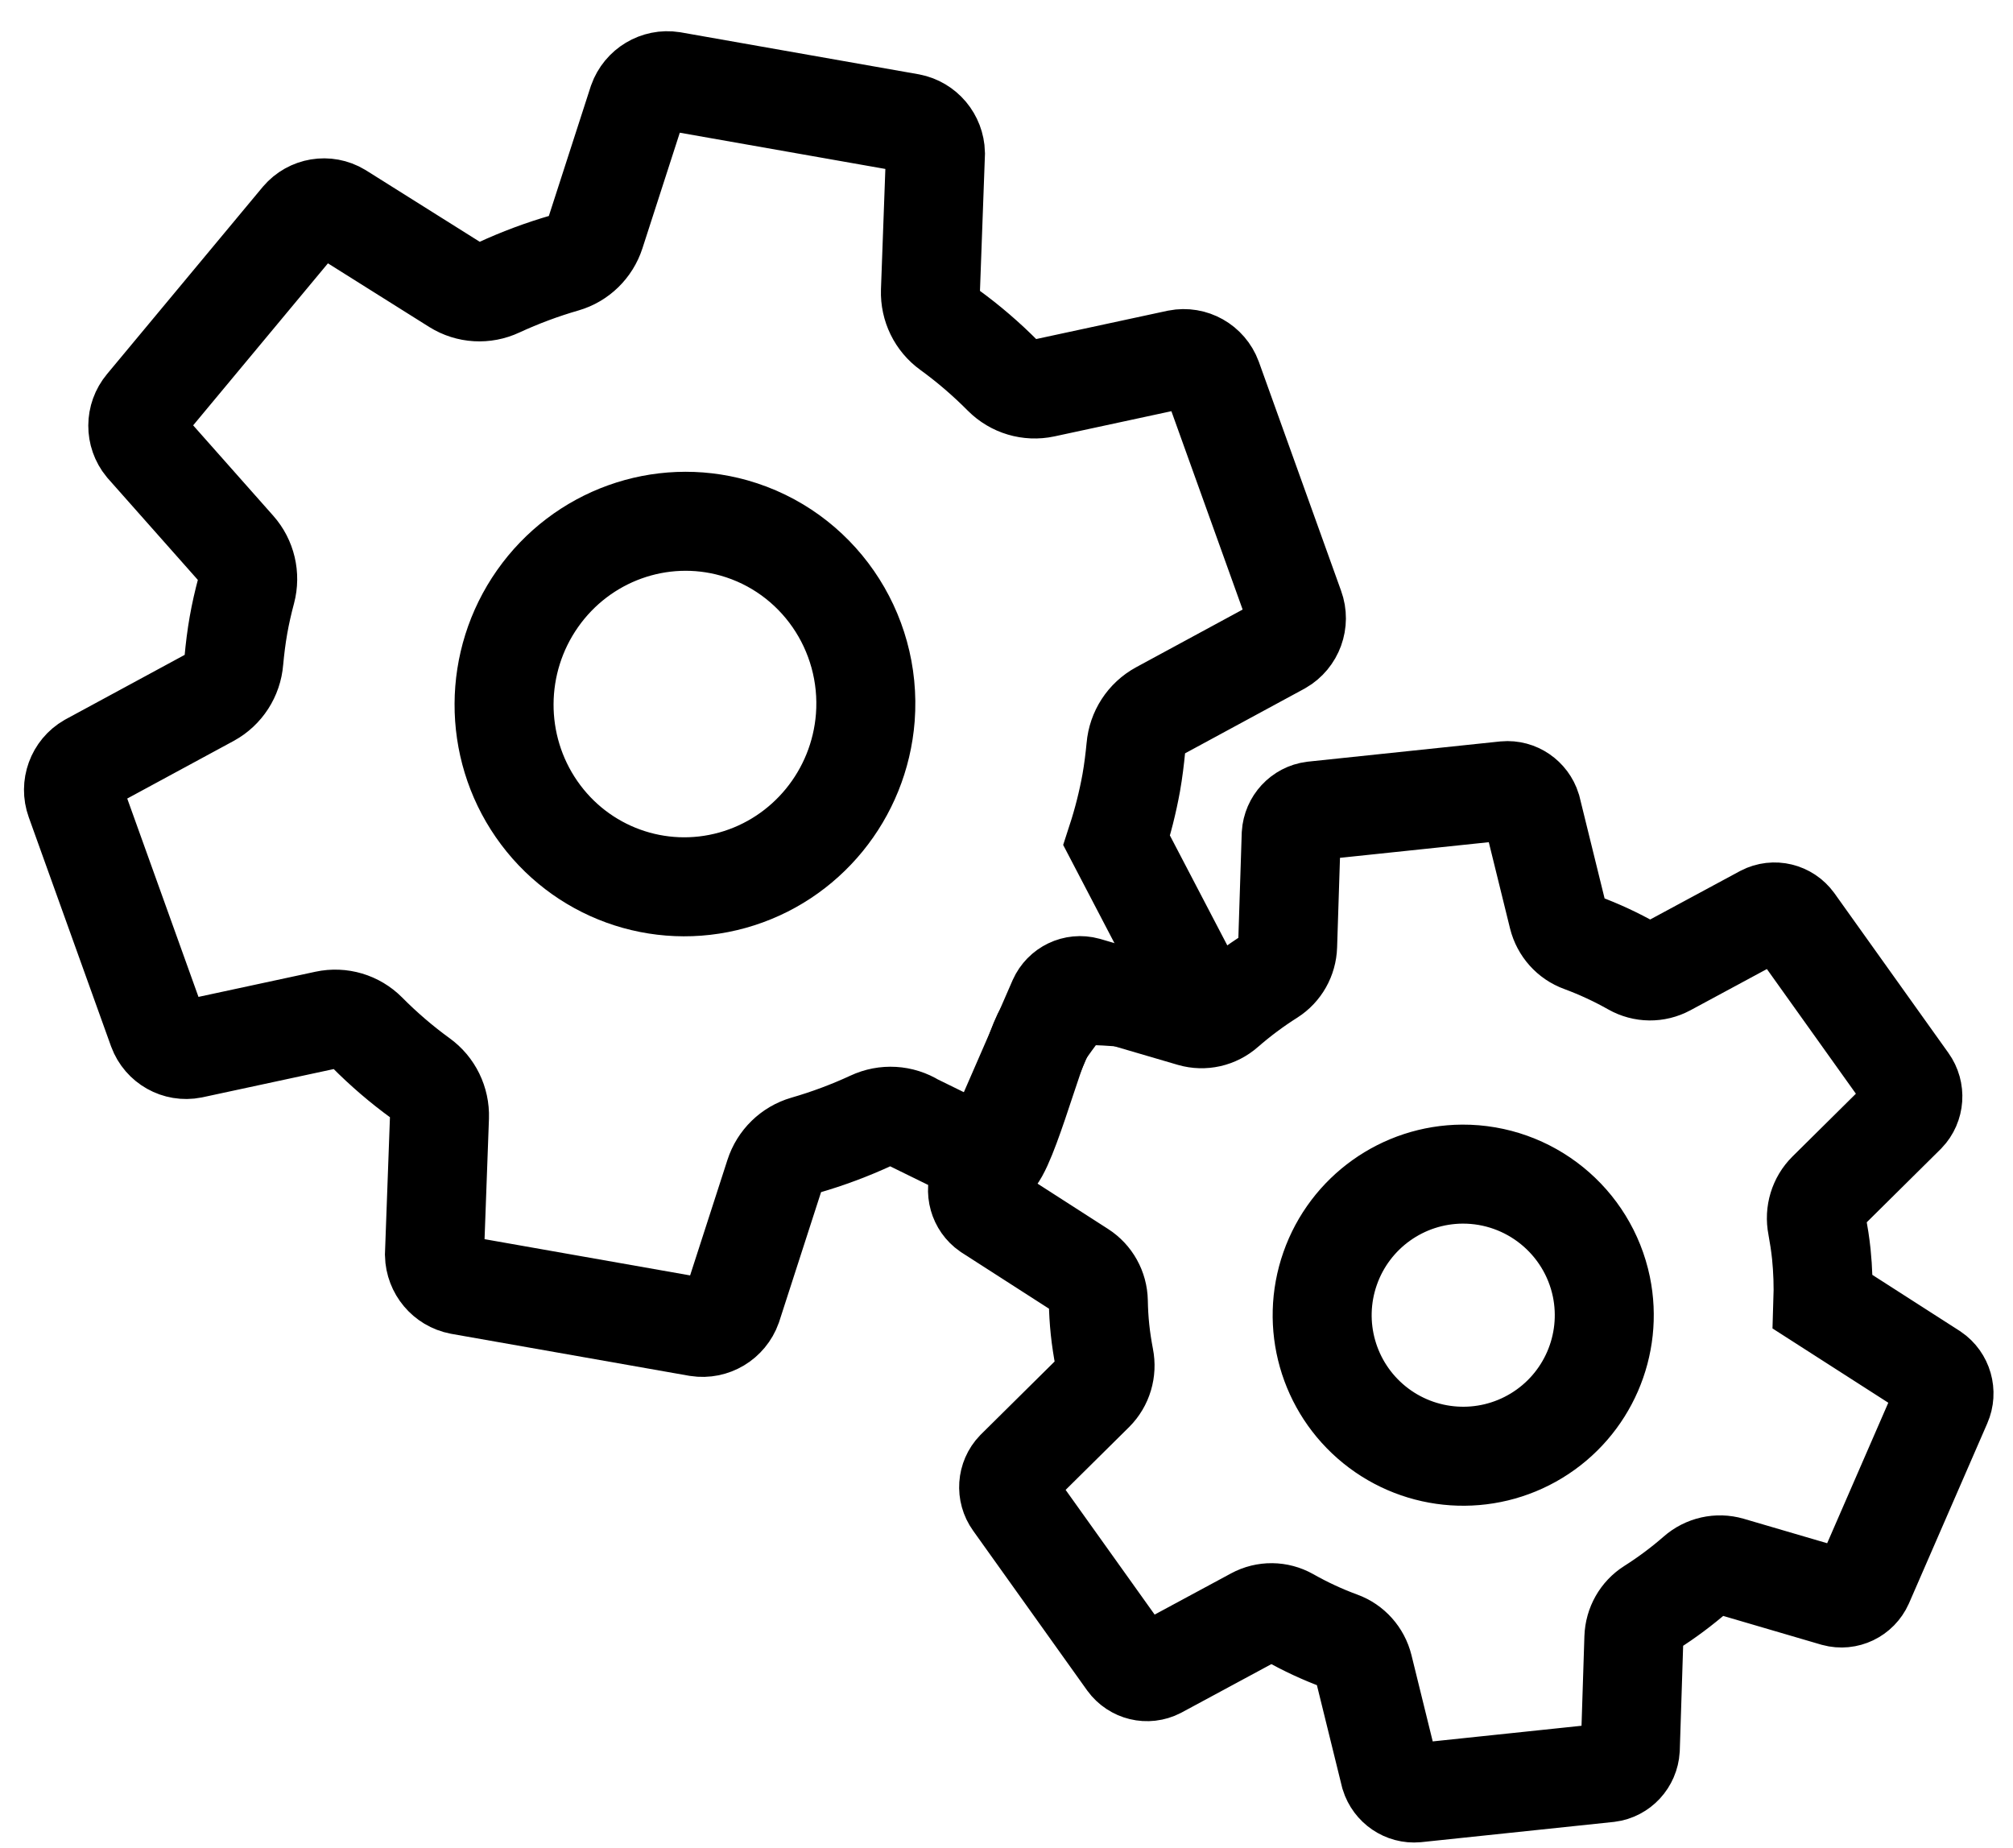
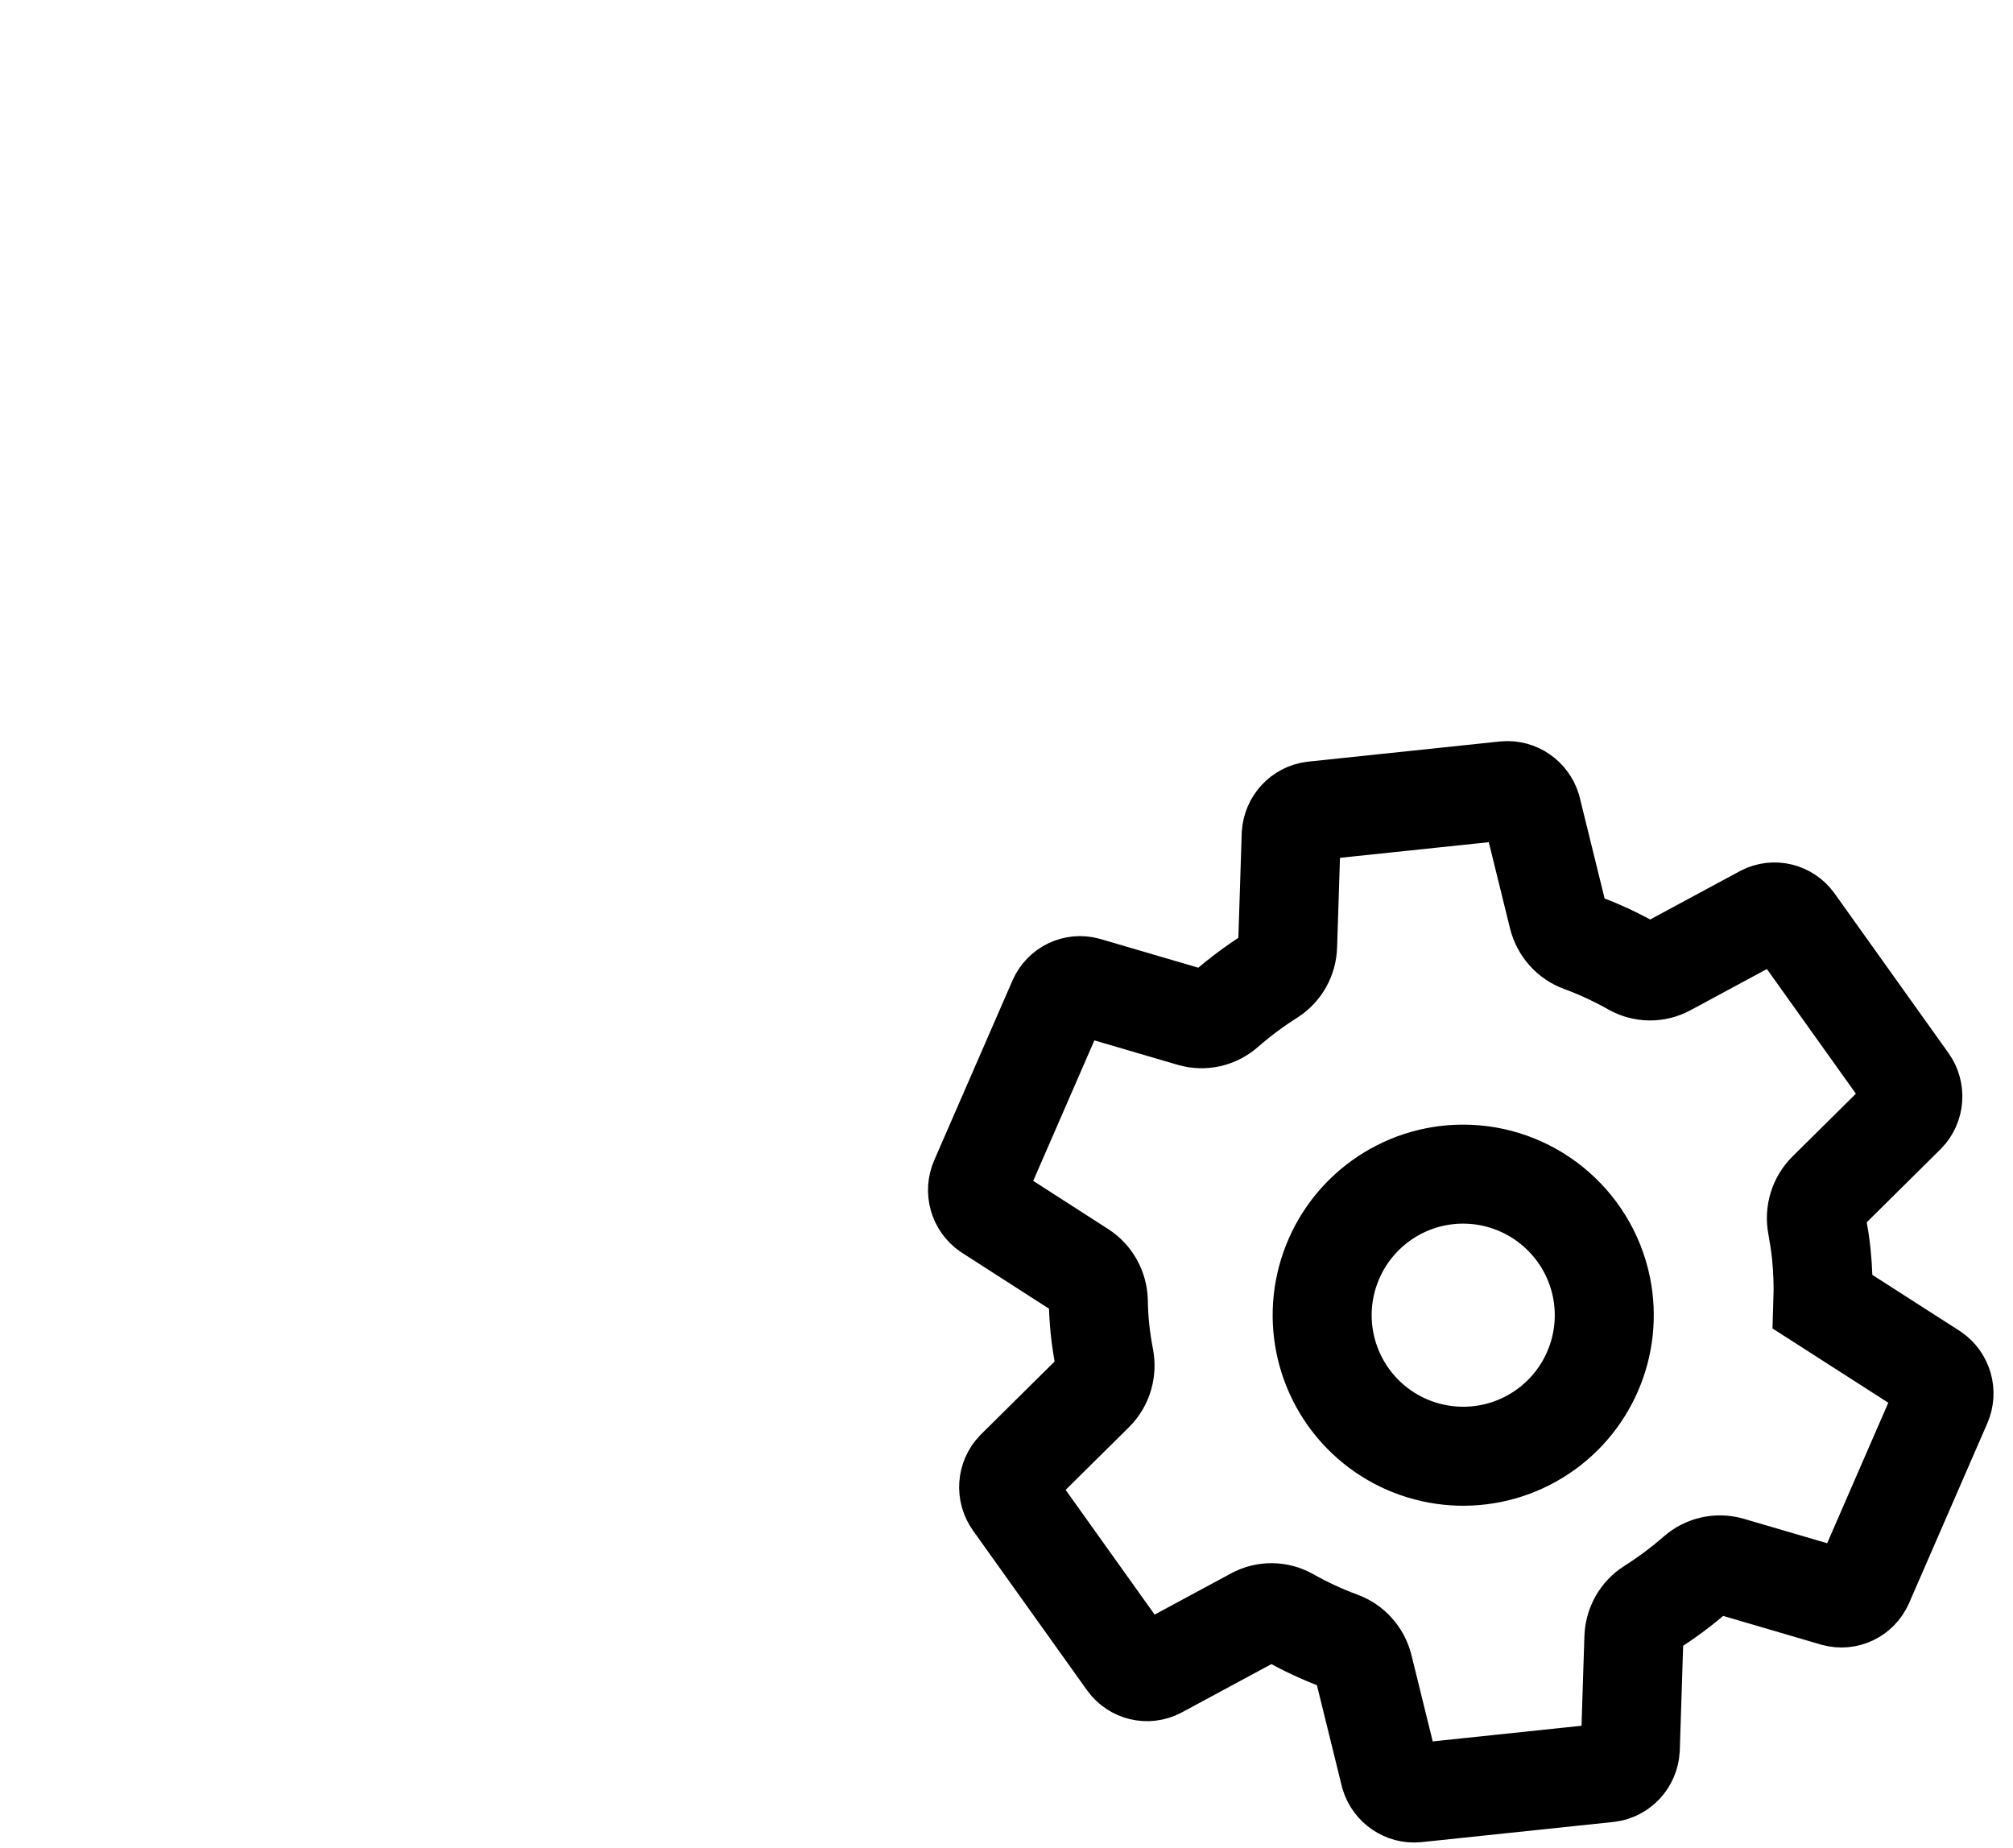
<svg xmlns="http://www.w3.org/2000/svg" width="61px" height="56px" viewBox="0 0 61 56" version="1.1">
  <title>ico-mecanica</title>
  <desc>Created with Sketch.</desc>
  <g id="Page-1" stroke="none" stroke-width="1" fill="none" fill-rule="evenodd">
    <g id="ico-mecanica" transform="translate(-1, 0)" stroke="#000000" stroke-width="3">
      <g id="settings-outline" transform="translate(21.86, 21.837) rotate(10) translate(-21.86, -21.837) translate(3.86, 2.837)">
-         <path d="M18.349,13.01 C16.045,12.78 13.847,14.038 12.857,16.154 C11.867,18.269 12.299,20.785 13.936,22.44 C15.572,24.095 18.061,24.531 20.154,23.53 C22.246,22.529 23.491,20.307 23.264,17.978 C23.003,15.351 20.947,13.274 18.349,13.01 L18.349,13.01 Z M31.412,20.322 L34.714,24.614 C35.062,24.906 31.055,24.904 30.828,25.3 C30.677,25.563 30.486,25.94 30.255,26.43 C30.026,26.822 29.734,30.69 29.314,30.529 L26.861,29.819 C26.431,29.646 25.943,29.703 25.562,29.971 C24.976,30.379 24.359,30.742 23.718,31.056 C23.309,31.257 23.026,31.651 22.963,32.107 L22.387,36.252 C22.309,36.703 21.926,37.036 21.472,37.046 L14.148,37.046 C13.703,37.038 13.323,36.719 13.233,36.278 L12.658,32.139 C12.592,31.678 12.303,31.281 11.887,31.081 C11.247,30.769 10.632,30.405 10.05,29.993 C9.671,29.726 9.184,29.671 8.756,29.845 L4.912,31.409 C4.492,31.571 4.017,31.404 3.787,31.013 L0.125,24.608 C-0.102,24.212 -0.013,23.709 0.335,23.417 L3.607,20.821 C3.971,20.529 4.164,20.07 4.12,19.602 C4.09,19.241 4.071,18.881 4.071,18.52 C4.071,18.159 4.089,17.804 4.12,17.451 C4.159,16.986 3.964,16.533 3.601,16.245 L0.331,13.648 C-0.012,13.355 -0.097,12.856 0.128,12.464 L3.79,6.059 C4.02,5.668 4.494,5.5 4.915,5.662 L8.759,7.226 C9.19,7.4 9.678,7.343 10.058,7.075 C10.645,6.667 11.262,6.304 11.903,5.99 C12.312,5.789 12.595,5.394 12.658,4.939 L13.234,0.794 C13.312,0.342 13.695,0.01 14.148,3.00094128e-14 L21.472,3.00094128e-14 C21.918,0.008 22.298,0.327 22.388,0.768 L22.963,4.907 C23.029,5.368 23.318,5.764 23.734,5.965 C24.374,6.277 24.988,6.641 25.571,7.053 C25.95,7.319 26.436,7.375 26.865,7.201 L30.708,5.636 C31.129,5.475 31.603,5.642 31.833,6.033 L35.495,12.438 C35.723,12.833 35.634,13.337 35.286,13.628 L32.014,16.225 C31.648,16.516 31.453,16.975 31.496,17.443 C31.524,17.802 31.543,18.162 31.543,18.523 C31.54,19.125 31.496,19.726 31.412,20.322 Z" id="Shape" />
-       </g>
+         </g>
      <g id="settings-outline-copy" transform="translate(45.52, 39.157) rotate(-6) translate(-45.52, -39.157) translate(31.02, 24.157)">
        <path d="M14.668,11.419 C12.871,11.242 11.157,12.213 10.385,13.845 C9.612,15.477 9.949,17.419 11.226,18.696 C12.503,19.972 14.444,20.309 16.076,19.537 C17.709,18.765 18.679,17.05 18.502,15.253 C18.298,13.226 16.695,11.623 14.668,11.419 L14.668,11.419 Z M25.234,14.961 C25.232,15.447 25.197,15.933 25.13,16.414 L28.226,18.893 C28.505,19.129 28.576,19.535 28.394,19.854 L25.465,25.028 C25.281,25.344 24.901,25.479 24.565,25.349 L21.489,24.085 C21.145,23.945 20.754,23.991 20.45,24.207 C19.981,24.537 19.487,24.83 18.975,25.084 C18.647,25.246 18.421,25.564 18.37,25.932 L17.909,29.28 C17.847,29.645 17.541,29.914 17.178,29.921 L11.319,29.921 C10.962,29.915 10.658,29.657 10.586,29.301 L10.126,25.958 C10.074,25.586 9.842,25.265 9.51,25.104 C8.997,24.852 8.506,24.558 8.04,24.225 C7.737,24.01 7.347,23.965 7.005,24.106 L3.93,25.369 C3.594,25.5 3.214,25.365 3.03,25.049 L0.1,19.875 C-0.082,19.556 -0.011,19.15 0.268,18.914 L2.885,16.817 C3.177,16.581 3.331,16.21 3.296,15.832 C3.272,15.541 3.257,15.25 3.257,14.959 C3.257,14.667 3.271,14.38 3.296,14.095 C3.328,13.72 3.171,13.353 2.881,13.121 L0.265,11.023 C-0.009,10.787 -0.078,10.384 0.102,10.067 L3.032,4.894 C3.216,4.578 3.595,4.442 3.932,4.573 L7.008,5.837 C7.352,5.977 7.742,5.931 8.047,5.714 C8.516,5.385 9.009,5.091 9.522,4.838 C9.849,4.675 10.076,4.357 10.126,3.989 L10.587,0.641 C10.65,0.276 10.956,0.008 11.319,1.62875074e-13 L17.178,1.62875074e-13 C17.534,0.006 17.838,0.264 17.91,0.62 L18.37,3.963 C18.423,4.335 18.654,4.656 18.987,4.817 C19.499,5.07 19.991,5.364 20.457,5.696 C20.76,5.912 21.149,5.957 21.492,5.816 L24.567,4.553 C24.903,4.422 25.283,4.557 25.467,4.873 L28.396,10.046 C28.578,10.365 28.507,10.772 28.228,11.007 L25.611,13.105 C25.319,13.34 25.163,13.71 25.197,14.089 C25.219,14.378 25.234,14.669 25.234,14.961 L25.234,14.961 Z" id="Shape" />
      </g>
    </g>
  </g>
</svg>